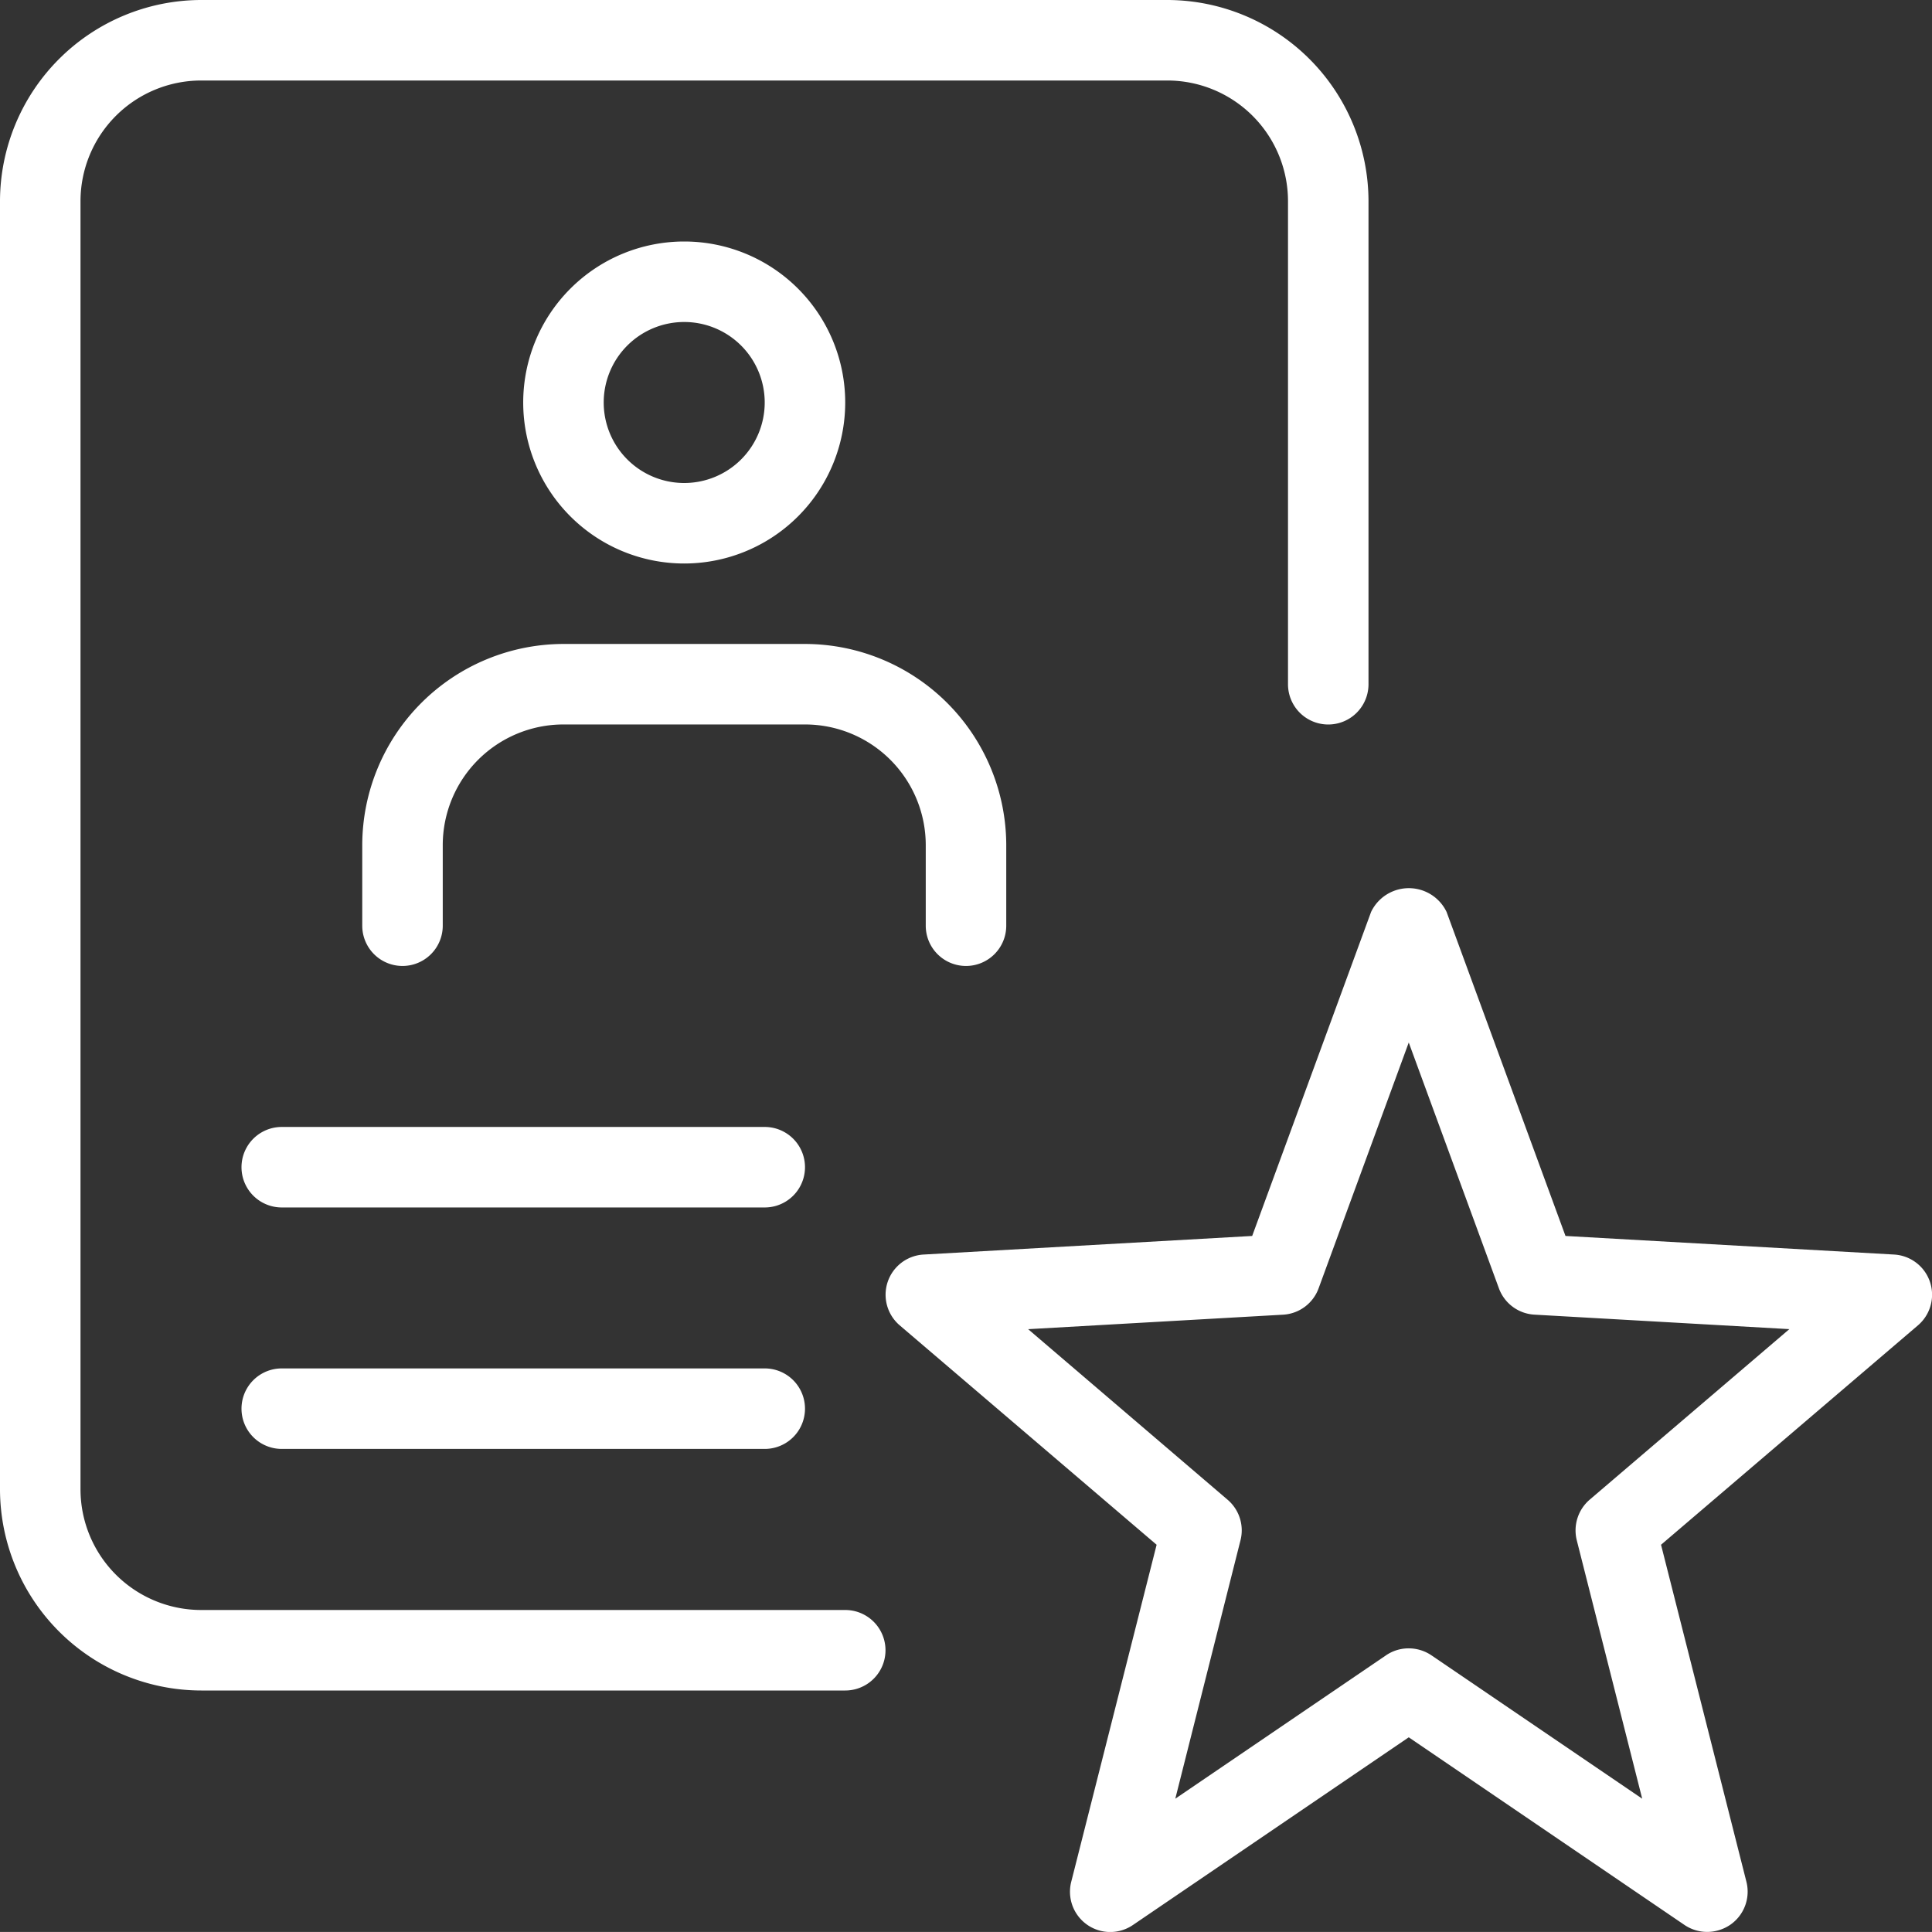
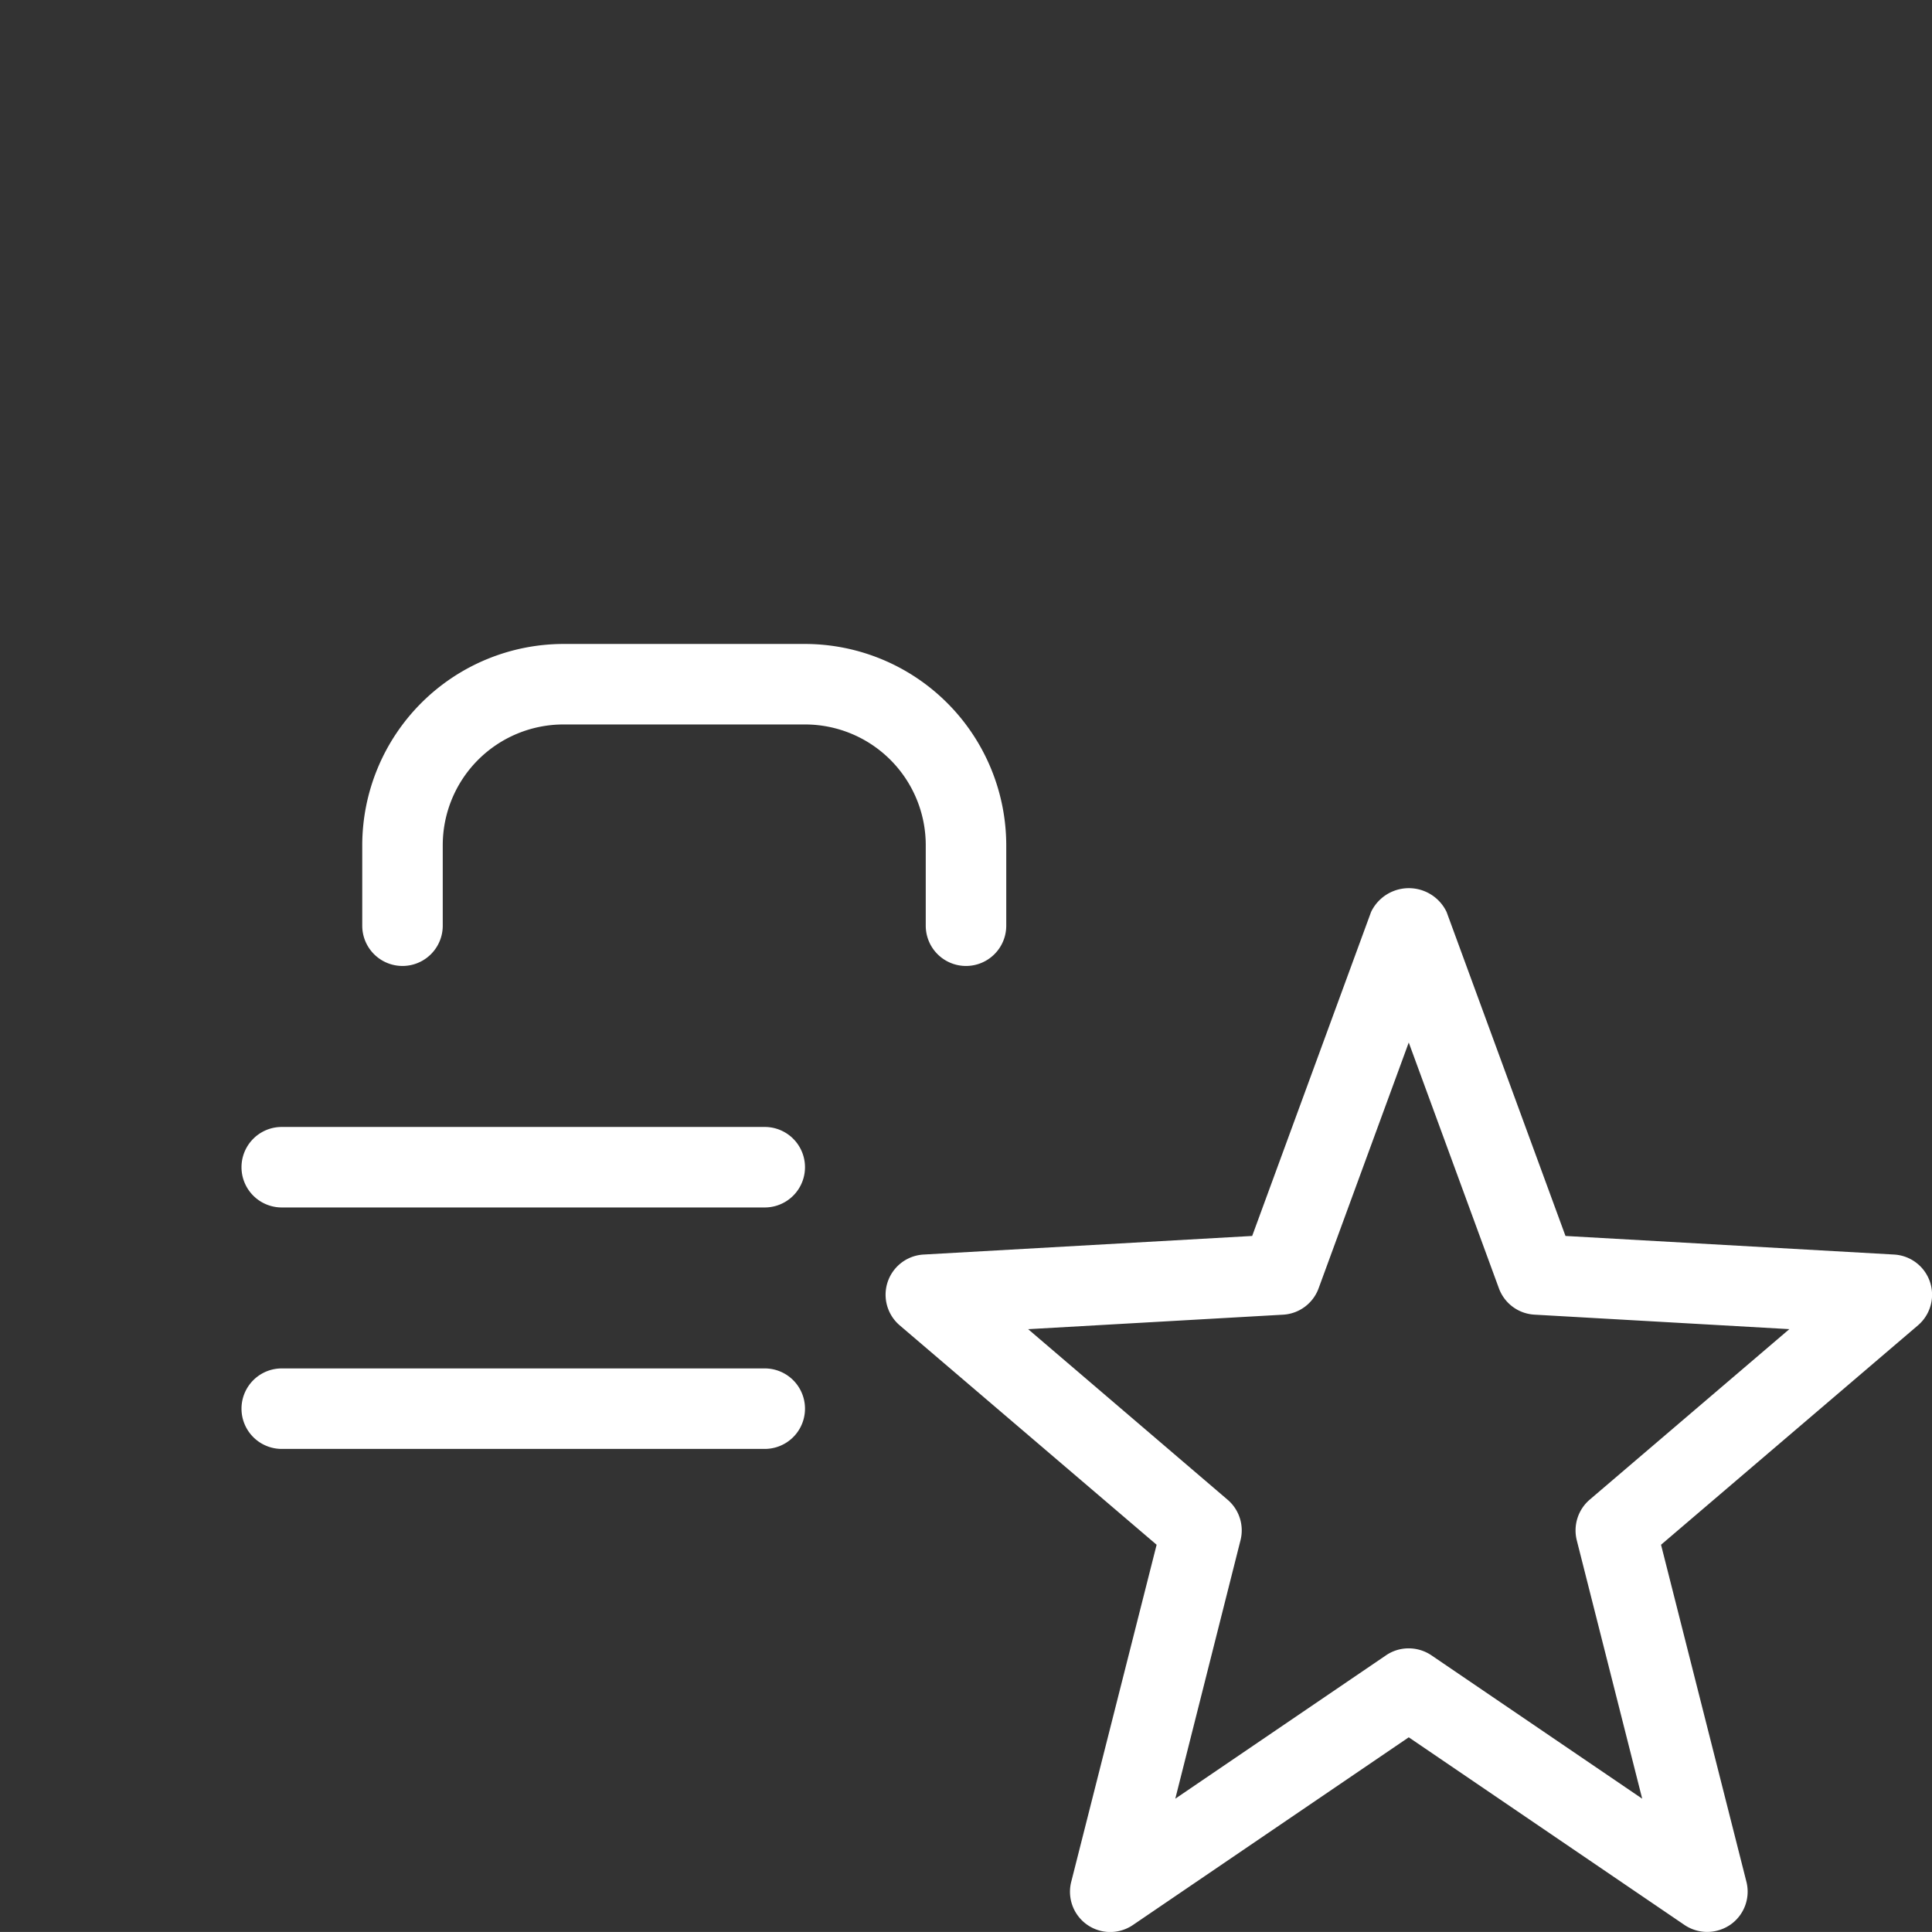
<svg xmlns="http://www.w3.org/2000/svg" id="_2807751" data-name="2807751" width="48" height="47.999" viewBox="0 0 48 47.999">
  <rect x="0" y="0" width="48" height="47.999" fill="#333333" stroke="none" />
  <g id="Group_152" data-name="Group 152" transform="translate(22.001 22.066)">
    <path id="Path_640" data-name="Path 640" d="M31.414,36.965a1.009,1.009,0,0,1-.562-.172L24,32.13l-6.854,4.664a1,1,0,0,1-1.532-1.072l2.122-8.376-6.384-5.452a1,1,0,0,1,.592-1.758l8.166-.462,2.954-8.05a1.04,1.04,0,0,1,1.876,0l2.954,8.05,8.166.462a1,1,0,0,1,.592,1.758l-6.384,5.452,2.122,8.376a1,1,0,0,1-.4,1.064A1.022,1.022,0,0,1,31.414,36.965ZM24,29.92a1.009,1.009,0,0,1,.562.172L29.8,33.655l-1.626-6.422a1.007,1.007,0,0,1,.32-1.006l4.962-4.238-6.334-.36a1,1,0,0,1-.882-.654L24,14.868l-2.24,6.108a1,1,0,0,1-.882.654l-6.334.36L19.5,26.228a1,1,0,0,1,.32,1.006L18.2,33.655l5.238-3.564A.993.993,0,0,1,24,29.92Z" transform="translate(-11.001 -11.033)" fill="#fff" />
  </g>
  <g id="Group_153" data-name="Group 153" transform="translate(6 27.999)">
    <path id="Path_641" data-name="Path 641" d="M16,16H4a1,1,0,0,1,0-2H16a1,1,0,1,1,0,2Z" transform="translate(-3 -14)" fill="#fff" />
  </g>
  <g id="Group_154" data-name="Group 154" transform="translate(6 33.998)">
    <path id="Path_642" data-name="Path 642" d="M16,19H4a1,1,0,0,1,0-2H16a1,1,0,1,1,0,2Z" transform="translate(-3 -17)" fill="#fff" />
  </g>
  <g id="Group_155" data-name="Group 155" transform="translate(12.999 6)">
-     <path id="Path_643" data-name="Path 643" d="M10.5,11a4,4,0,1,1,4-4A4,4,0,0,1,10.5,11Zm0-6a2,2,0,1,0,2,2A2,2,0,0,0,10.5,5Z" transform="translate(-6.5 -3)" fill="#fff" />
-   </g>
+     </g>
  <g id="Group_156" data-name="Group 156" transform="translate(9 15.999)">
    <path id="Path_644" data-name="Path 644" d="M19.5,16a1,1,0,0,1-1-1V13a3,3,0,0,0-3-3h-6a3,3,0,0,0-3,3v2a1,1,0,1,1-2,0V13a5.007,5.007,0,0,1,5-5h6a5.007,5.007,0,0,1,5,5v2A1,1,0,0,1,19.5,16Z" transform="translate(-4.5 -8)" fill="#fff" />
  </g>
  <g id="Group_157" data-name="Group 157">
-     <path id="Path_645" data-name="Path 645" d="M21,42H5a5.007,5.007,0,0,1-5-5V5A5.007,5.007,0,0,1,5,0H29a5.007,5.007,0,0,1,5,5V17a1,1,0,1,1-2,0V5a3,3,0,0,0-3-3H5A3,3,0,0,0,2,5V37a3,3,0,0,0,3,3H21a1,1,0,1,1,0,2Z" fill="#fff" />
-   </g>
+     </g>
</svg>